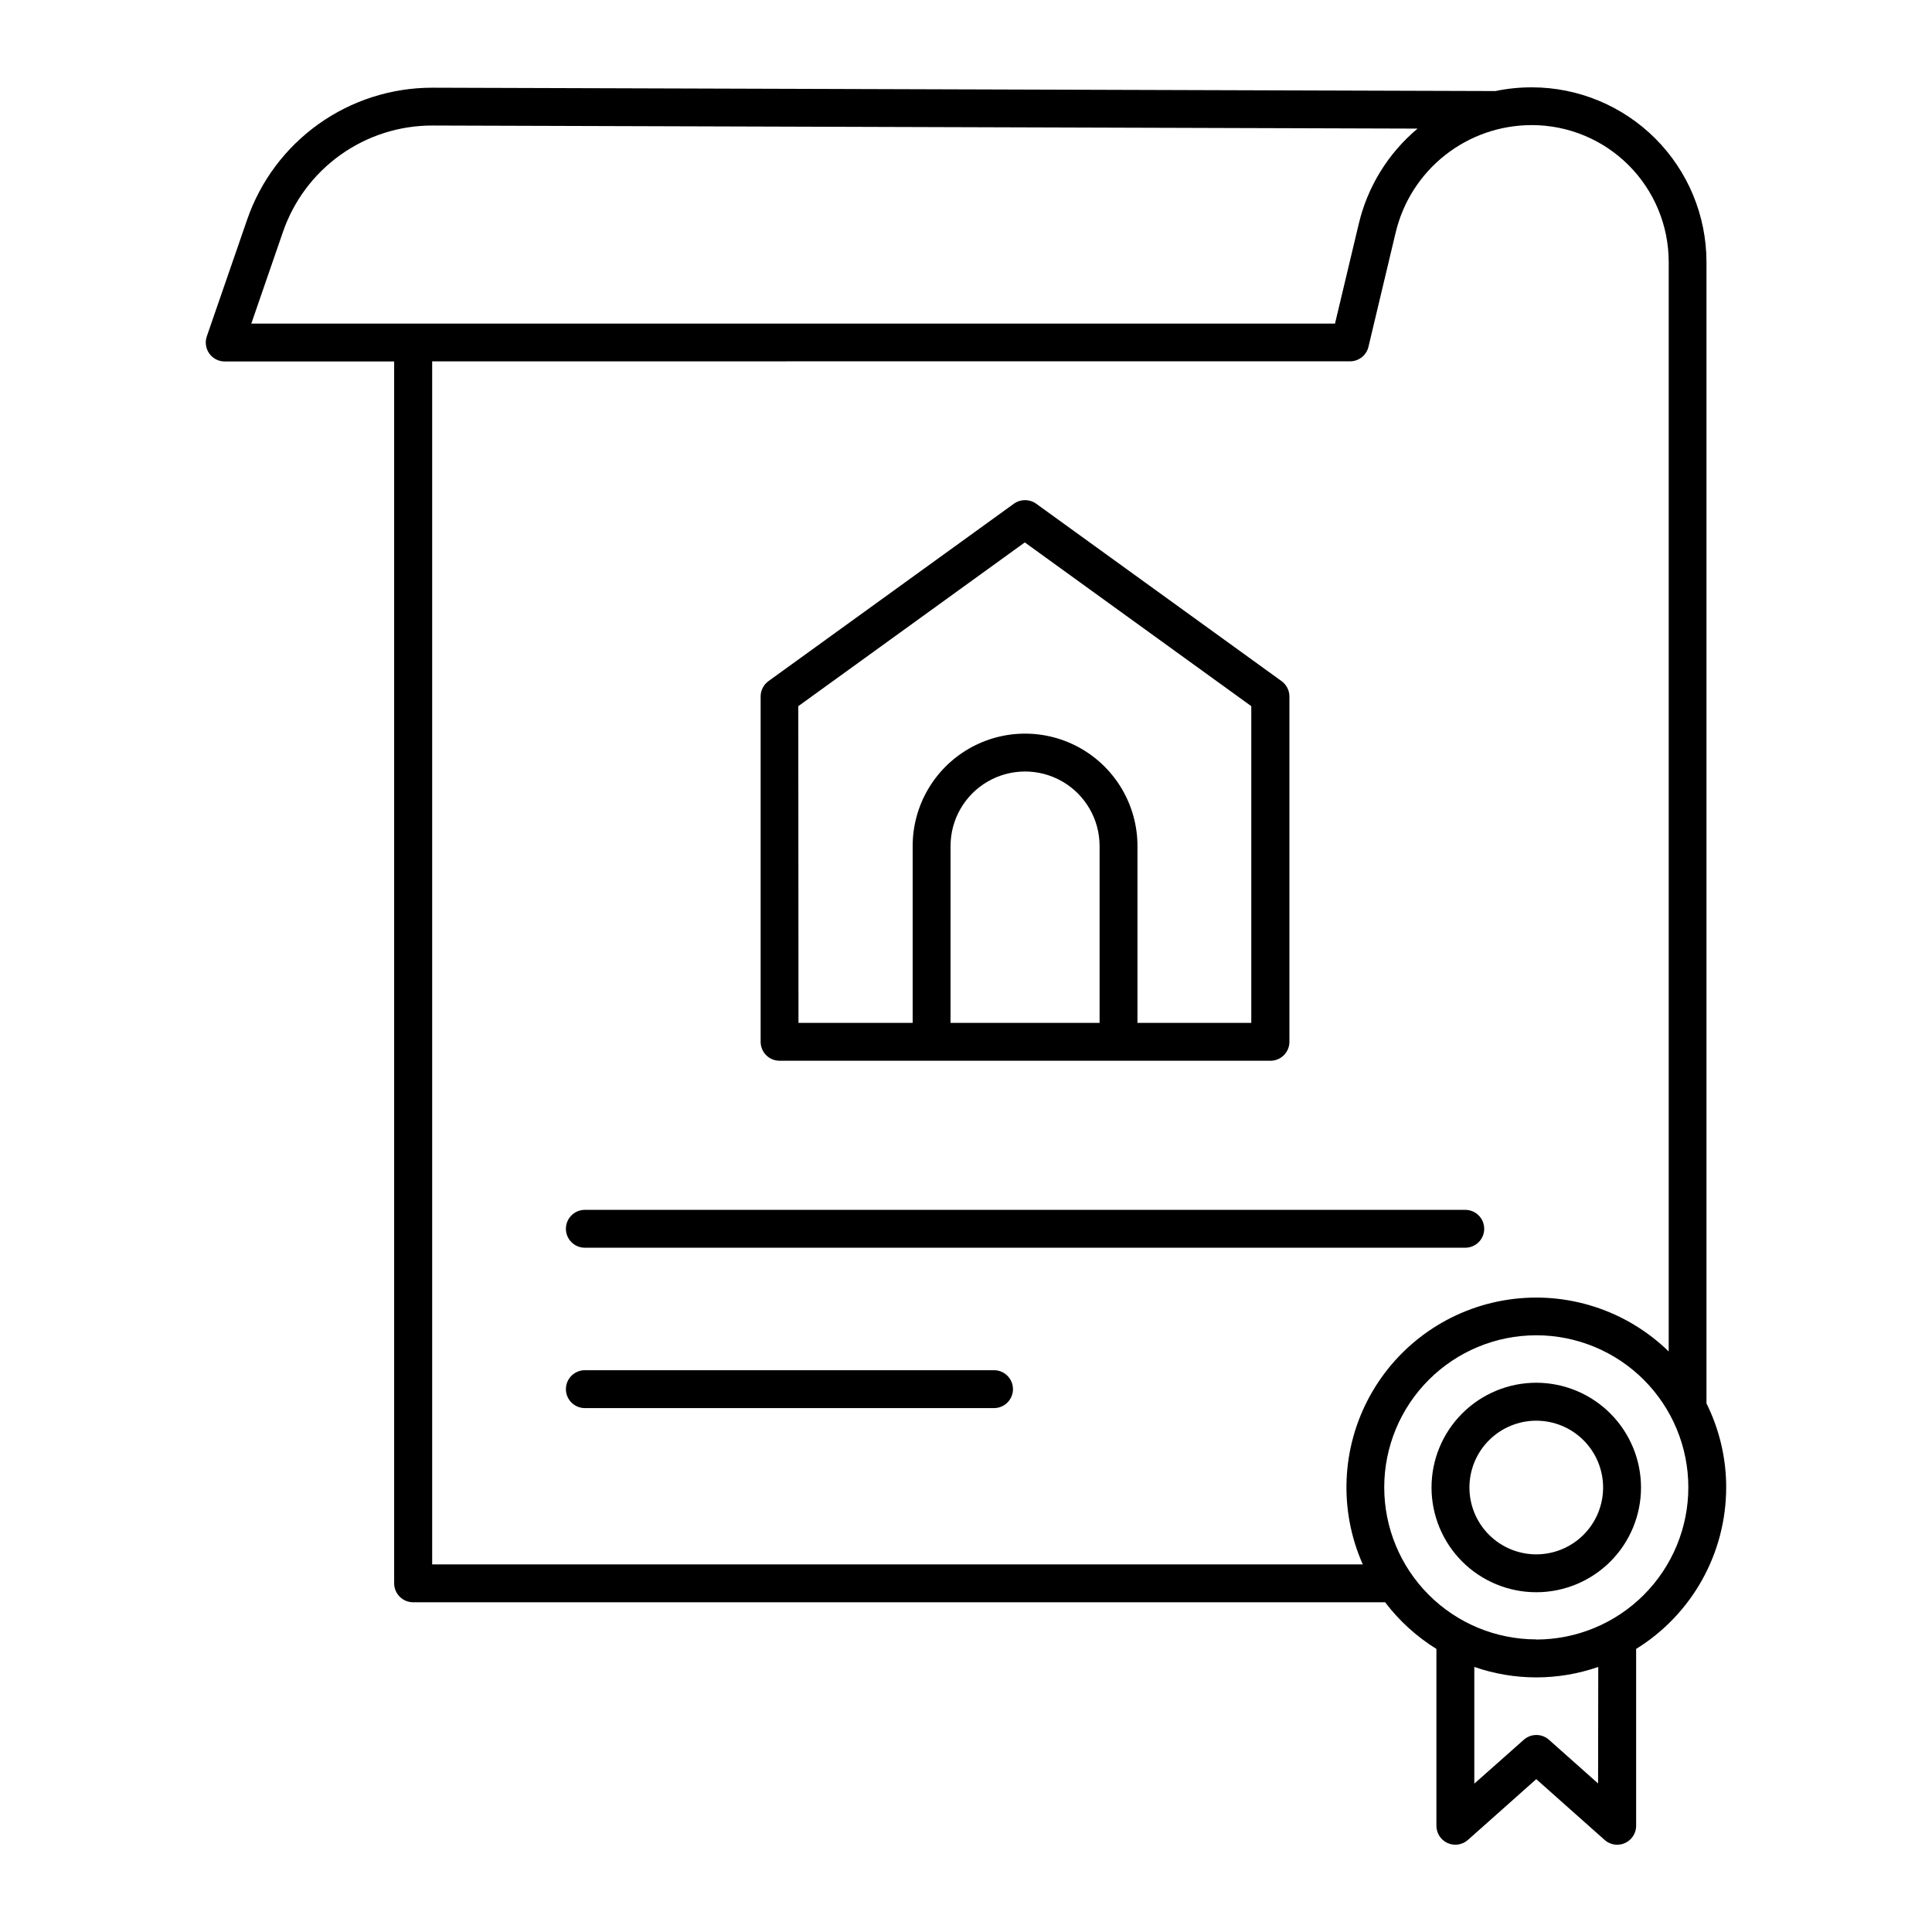
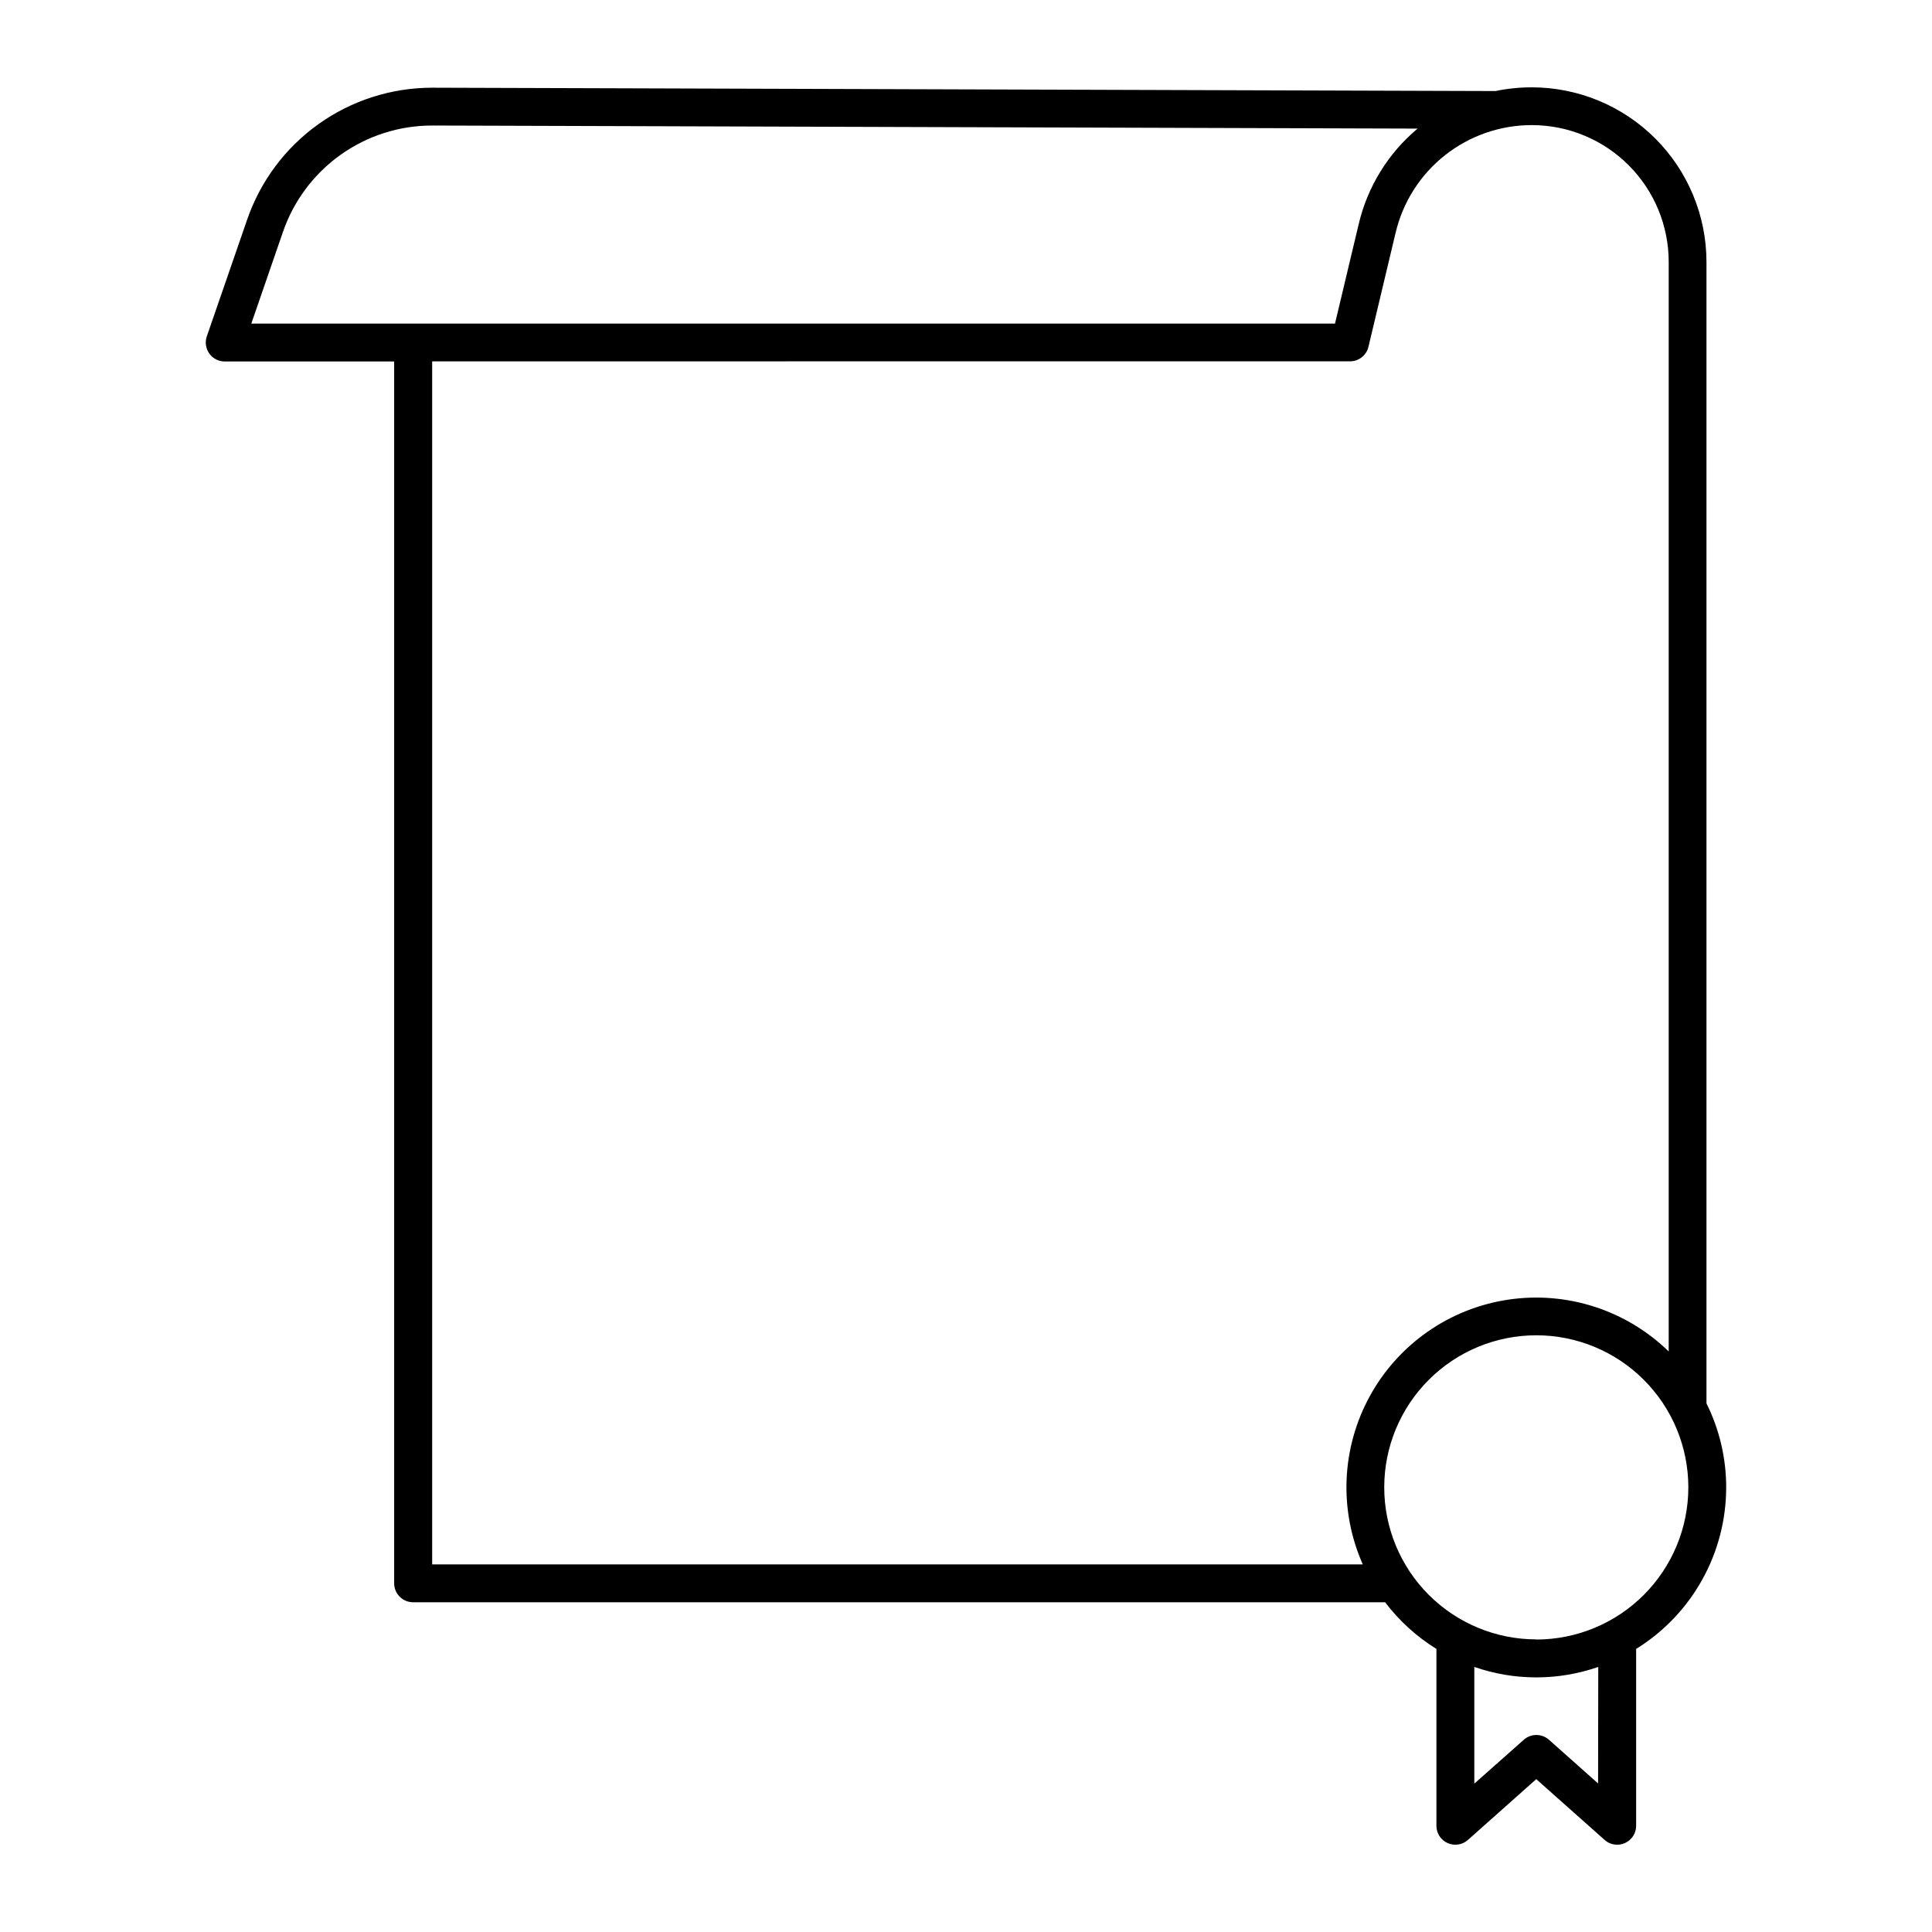
<svg xmlns="http://www.w3.org/2000/svg" fill="#000000" width="800px" height="800px" version="1.1" viewBox="144 144 512 512">
  <g>
    <path d="m601.46 538.2c0.004-7.734-1.785-15.363-5.227-22.289v-302.52c-0.016-12.258-4.894-24.016-13.562-32.684-8.672-8.668-20.426-13.547-32.688-13.562-3.25-0.008-6.496 0.32-9.68 0.984l-281.6-0.887h-0.168c-10.797 0-21.328 3.367-30.117 9.637-8.793 6.269-15.41 15.125-18.926 25.336l-10.688 30.926c-0.527 1.535-0.281 3.227 0.66 4.547s2.461 2.106 4.082 2.106h44.91v323.8c0 1.332 0.531 2.609 1.473 3.551 0.941 0.941 2.215 1.469 3.547 1.469h257.59c3.738 4.922 8.348 9.113 13.598 12.367v46.871c0 1.977 1.16 3.769 2.965 4.578 1.801 0.809 3.914 0.484 5.391-0.832l18.105-16.105 18.113 16.105c0.918 0.82 2.106 1.273 3.336 1.27 2.769-0.004 5.016-2.246 5.019-5.016v-46.871c14.824-9.168 23.848-25.352 23.863-42.781zm-382.47-332.75c2.836-8.23 8.172-15.367 15.258-20.418 7.086-5.055 15.574-7.769 24.277-7.766h0.137l261.01 0.816c-7.801 6.531-13.273 15.414-15.605 25.32l-6.277 26.359h-287.19zm39.539 353.13v-318.82l243.21-0.004c2.336 0.02 4.379-1.582 4.918-3.856l7.191-30.207h0.004c1.918-8.141 6.539-15.391 13.102-20.57 6.562-5.18 14.688-7.988 23.047-7.969 9.605 0.016 18.812 3.836 25.602 10.629 6.793 6.789 10.609 16 10.621 25.602v288.77c-11.246-10.965-26.973-16.047-42.512-13.734s-29.105 11.754-36.672 25.523c-7.566 13.766-8.266 30.277-1.887 44.637zm308.98 58.055-13.02-11.582c-1.902-1.684-4.762-1.684-6.664 0l-13.117 11.633v-30.93c10.637 3.695 22.211 3.695 32.848 0zm-16.422-38.18h-0.004c-10.684-0.012-20.926-4.269-28.473-11.832s-11.781-17.812-11.773-28.496c0.008-10.684 4.262-20.926 11.82-28.477 7.559-7.551 17.809-11.789 28.492-11.785 10.684 0.004 20.93 4.25 28.48 11.809 7.555 7.555 11.797 17.801 11.797 28.488s-4.246 20.941-11.801 28.504-17.805 11.816-28.492 11.828z" />
-     <path d="m551.13 510.44c-7.363 0-14.426 2.926-19.629 8.133-5.207 5.203-8.133 12.266-8.133 19.629 0 7.359 2.926 14.422 8.133 19.629 5.203 5.203 12.266 8.129 19.629 8.129 7.359 0 14.422-2.926 19.629-8.129 5.203-5.207 8.129-12.27 8.129-19.629-0.008-7.359-2.934-14.418-8.141-19.621-5.203-5.203-12.258-8.133-19.617-8.141zm0 45.48c-4.699 0-9.203-1.863-12.527-5.188-3.32-3.32-5.188-7.824-5.188-12.523 0-4.695 1.867-9.203 5.188-12.523 3.324-3.32 7.828-5.188 12.527-5.188 4.695 0 9.203 1.867 12.523 5.188s5.188 7.828 5.188 12.523c0 4.699-1.867 9.203-5.188 12.523-3.32 3.324-7.828 5.188-12.523 5.188z" />
-     <path d="m350.59 425.11h130.1c1.332 0 2.606-0.527 3.547-1.469s1.473-2.219 1.473-3.547v-91.516c-0.004-1.609-0.777-3.125-2.078-4.074l-65.031-47.016c-1.766-1.266-4.141-1.266-5.906 0l-65.043 47.016c-1.305 0.949-2.078 2.465-2.074 4.074v91.516c0 1.328 0.527 2.606 1.469 3.547 0.941 0.941 2.219 1.469 3.547 1.469zm45.312-10.035 0.004-46.867c0-7.059 3.762-13.578 9.875-17.105 6.109-3.527 13.637-3.527 19.746 0 6.113 3.527 9.875 10.047 9.875 17.105v46.867zm-40.344-83.934 60.023-43.395 60.023 43.395v83.934h-30.164v-46.867c0-10.645-5.68-20.477-14.895-25.797-9.215-5.32-20.57-5.32-29.785 0-9.215 5.32-14.895 15.152-14.895 25.797v46.867h-30.258z" />
-     <path d="m298.99 474.66h233.32c2.773 0 5.019-2.246 5.019-5.019 0-2.769-2.246-5.016-5.019-5.016h-233.32c-2.773 0-5.019 2.246-5.019 5.016 0 2.773 2.246 5.019 5.019 5.019z" />
-     <path d="m407.43 507.12h-108.44c-2.773 0-5.019 2.25-5.019 5.019 0 2.773 2.246 5.019 5.019 5.019h108.44c2.769 0 5.016-2.246 5.016-5.019 0-2.769-2.246-5.019-5.016-5.019z" />
  </g>
</svg>